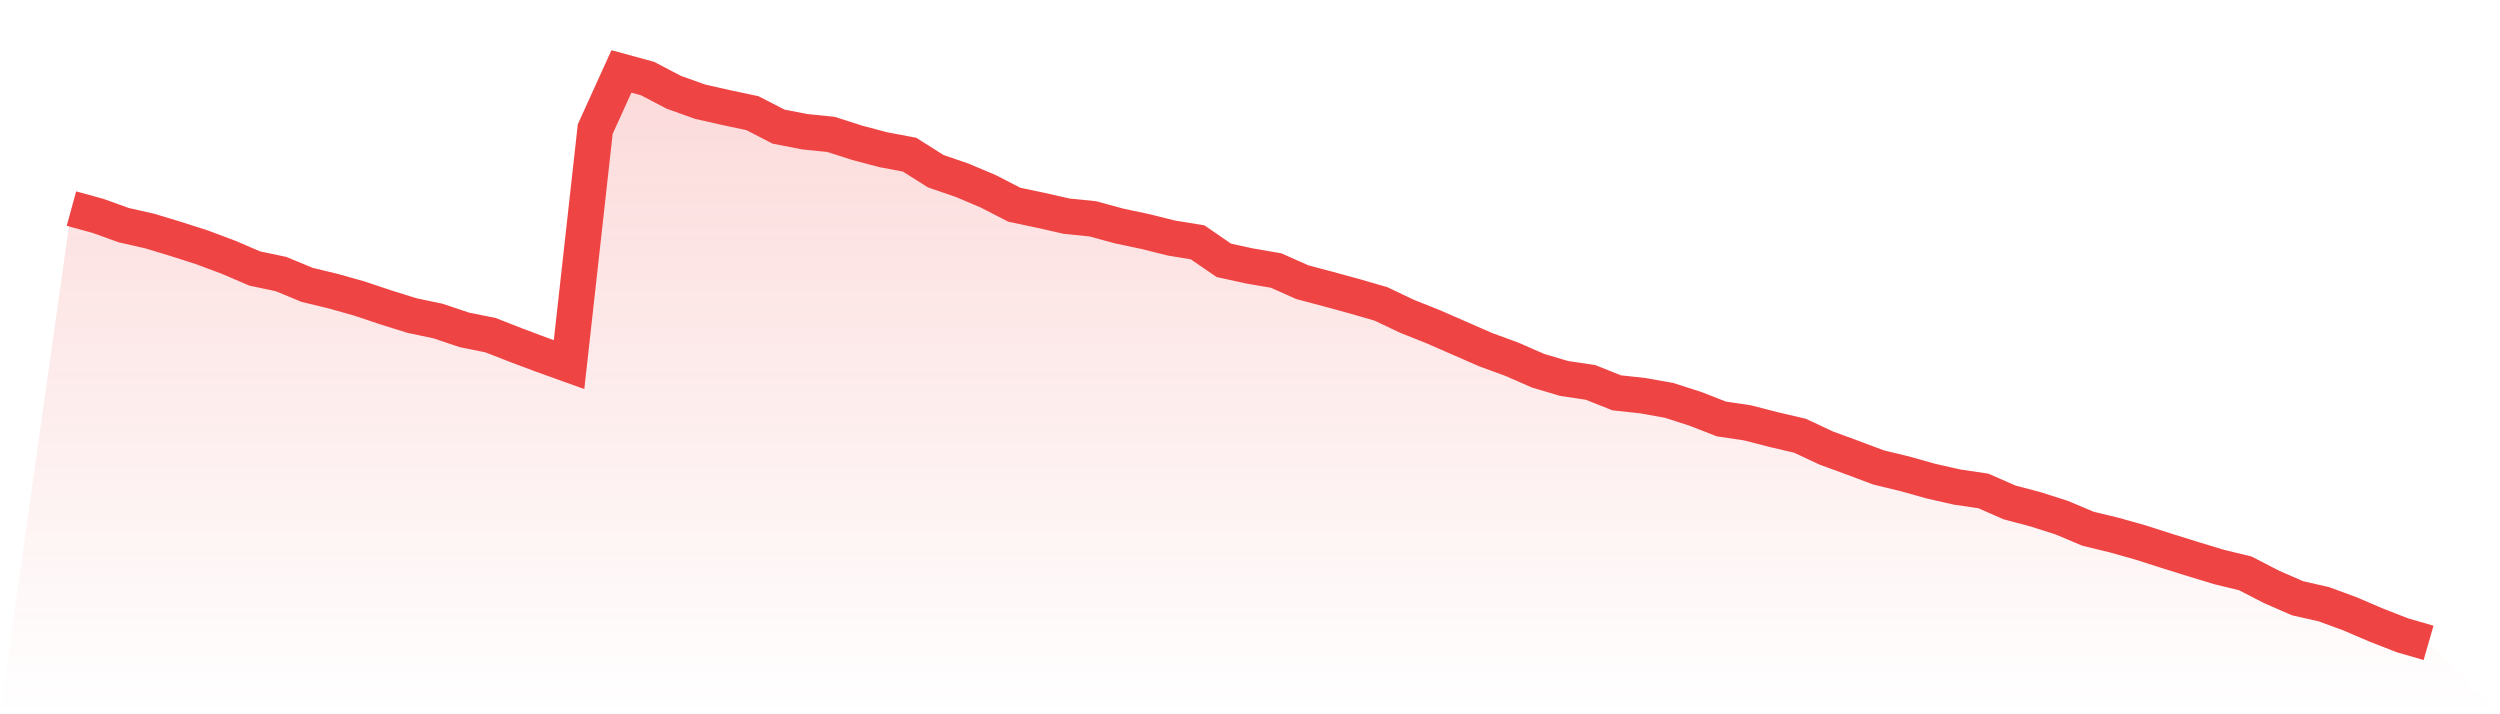
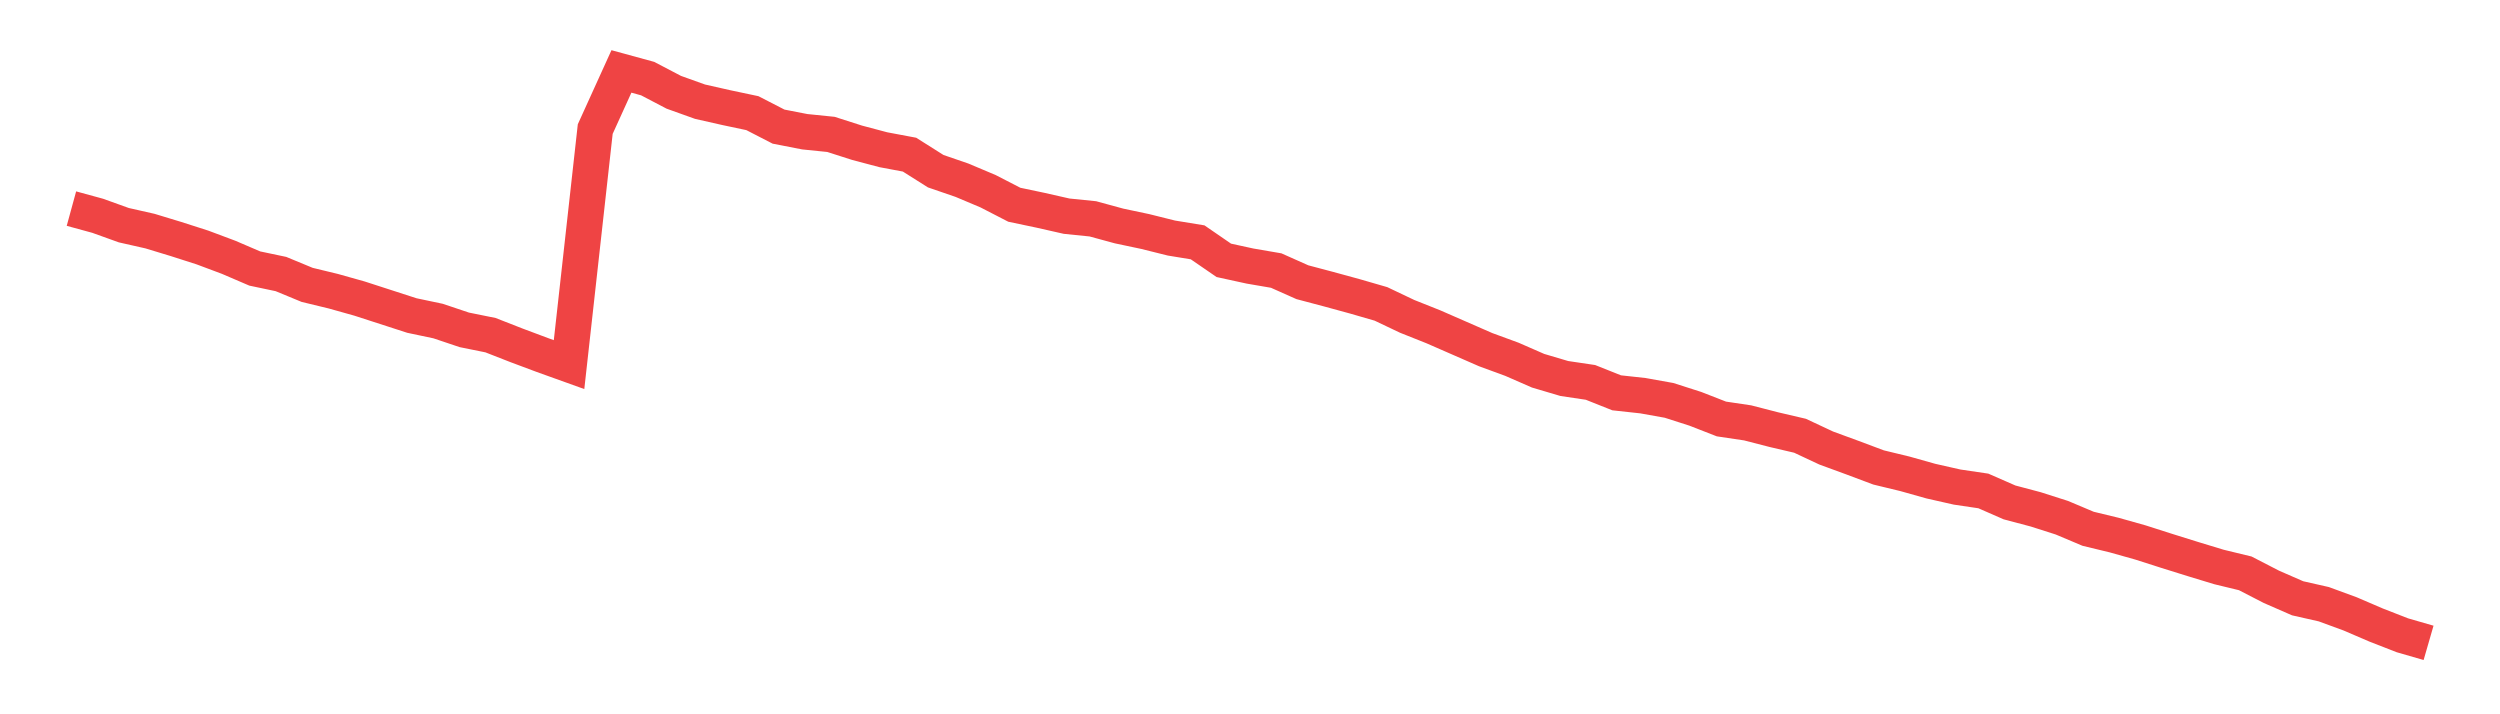
<svg xmlns="http://www.w3.org/2000/svg" viewBox="0 0 140 40">
  <defs>
    <linearGradient id="gradient" x1="0" x2="0" y1="0" y2="1">
      <stop offset="0%" stop-color="#ef4444" stop-opacity="0.2" />
      <stop offset="100%" stop-color="#ef4444" stop-opacity="0" />
    </linearGradient>
  </defs>
-   <path d="M4,11.682 L4,11.682 L5.467,12.083 L6.933,12.61 L8.4,12.942 L9.867,13.388 L11.333,13.858 L12.8,14.407 L14.267,15.037 L15.733,15.346 L17.2,15.953 L18.667,16.308 L20.133,16.72 L21.6,17.212 L23.067,17.67 L24.533,17.979 L26,18.472 L27.467,18.769 L28.933,19.342 L30.4,19.891 L31.867,20.418 L33.333,7.229 L34.8,4 L36.267,4.401 L37.733,5.168 L39.2,5.694 L40.667,6.026 L42.133,6.336 L43.6,7.091 L45.067,7.377 L46.533,7.526 L48,7.996 L49.467,8.385 L50.933,8.66 L52.4,9.587 L53.867,10.091 L55.333,10.709 L56.8,11.465 L58.267,11.774 L59.733,12.106 L61.2,12.255 L62.667,12.655 L64.133,12.965 L65.6,13.331 L67.067,13.571 L68.533,14.579 L70,14.899 L71.467,15.151 L72.933,15.804 L74.4,16.193 L75.867,16.594 L77.333,17.018 L78.8,17.716 L80.267,18.3 L81.733,18.941 L83.2,19.582 L84.667,20.12 L86.133,20.761 L87.6,21.196 L89.067,21.414 L90.533,21.998 L92,22.158 L93.467,22.421 L94.933,22.891 L96.4,23.463 L97.867,23.681 L99.333,24.059 L100.8,24.402 L102.267,25.089 L103.733,25.627 L105.2,26.177 L106.667,26.532 L108.133,26.944 L109.6,27.276 L111.067,27.493 L112.533,28.135 L114,28.524 L115.467,28.993 L116.933,29.611 L118.4,29.966 L119.867,30.379 L121.333,30.848 L122.8,31.306 L124.267,31.752 L125.733,32.107 L127.2,32.863 L128.667,33.504 L130.133,33.836 L131.6,34.374 L133.067,35.004 L134.533,35.576 L136,36 L140,40 L0,40 z" fill="url(#gradient)" />
-   <path d="M4,11.682 L4,11.682 L5.467,12.083 L6.933,12.61 L8.4,12.942 L9.867,13.388 L11.333,13.858 L12.8,14.407 L14.267,15.037 L15.733,15.346 L17.2,15.953 L18.667,16.308 L20.133,16.72 L21.6,17.212 L23.067,17.67 L24.533,17.979 L26,18.472 L27.467,18.769 L28.933,19.342 L30.4,19.891 L31.867,20.418 L33.333,7.229 L34.8,4 L36.267,4.401 L37.733,5.168 L39.2,5.694 L40.667,6.026 L42.133,6.336 L43.6,7.091 L45.067,7.377 L46.533,7.526 L48,7.996 L49.467,8.385 L50.933,8.66 L52.4,9.587 L53.867,10.091 L55.333,10.709 L56.8,11.465 L58.267,11.774 L59.733,12.106 L61.2,12.255 L62.667,12.655 L64.133,12.965 L65.6,13.331 L67.067,13.571 L68.533,14.579 L70,14.899 L71.467,15.151 L72.933,15.804 L74.4,16.193 L75.867,16.594 L77.333,17.018 L78.8,17.716 L80.267,18.3 L81.733,18.941 L83.2,19.582 L84.667,20.12 L86.133,20.761 L87.6,21.196 L89.067,21.414 L90.533,21.998 L92,22.158 L93.467,22.421 L94.933,22.891 L96.4,23.463 L97.867,23.681 L99.333,24.059 L100.8,24.402 L102.267,25.089 L103.733,25.627 L105.2,26.177 L106.667,26.532 L108.133,26.944 L109.6,27.276 L111.067,27.493 L112.533,28.135 L114,28.524 L115.467,28.993 L116.933,29.611 L118.4,29.966 L119.867,30.379 L121.333,30.848 L122.8,31.306 L124.267,31.752 L125.733,32.107 L127.2,32.863 L128.667,33.504 L130.133,33.836 L131.6,34.374 L133.067,35.004 L134.533,35.576 L136,36" fill="none" stroke="#ef4444" stroke-width="2" />
+   <path d="M4,11.682 L4,11.682 L5.467,12.083 L6.933,12.61 L8.4,12.942 L9.867,13.388 L11.333,13.858 L12.8,14.407 L14.267,15.037 L15.733,15.346 L17.2,15.953 L18.667,16.308 L20.133,16.72 L23.067,17.67 L24.533,17.979 L26,18.472 L27.467,18.769 L28.933,19.342 L30.4,19.891 L31.867,20.418 L33.333,7.229 L34.8,4 L36.267,4.401 L37.733,5.168 L39.2,5.694 L40.667,6.026 L42.133,6.336 L43.6,7.091 L45.067,7.377 L46.533,7.526 L48,7.996 L49.467,8.385 L50.933,8.66 L52.4,9.587 L53.867,10.091 L55.333,10.709 L56.8,11.465 L58.267,11.774 L59.733,12.106 L61.2,12.255 L62.667,12.655 L64.133,12.965 L65.6,13.331 L67.067,13.571 L68.533,14.579 L70,14.899 L71.467,15.151 L72.933,15.804 L74.4,16.193 L75.867,16.594 L77.333,17.018 L78.8,17.716 L80.267,18.3 L81.733,18.941 L83.2,19.582 L84.667,20.12 L86.133,20.761 L87.6,21.196 L89.067,21.414 L90.533,21.998 L92,22.158 L93.467,22.421 L94.933,22.891 L96.4,23.463 L97.867,23.681 L99.333,24.059 L100.8,24.402 L102.267,25.089 L103.733,25.627 L105.2,26.177 L106.667,26.532 L108.133,26.944 L109.6,27.276 L111.067,27.493 L112.533,28.135 L114,28.524 L115.467,28.993 L116.933,29.611 L118.4,29.966 L119.867,30.379 L121.333,30.848 L122.8,31.306 L124.267,31.752 L125.733,32.107 L127.2,32.863 L128.667,33.504 L130.133,33.836 L131.6,34.374 L133.067,35.004 L134.533,35.576 L136,36" fill="none" stroke="#ef4444" stroke-width="2" />
</svg>